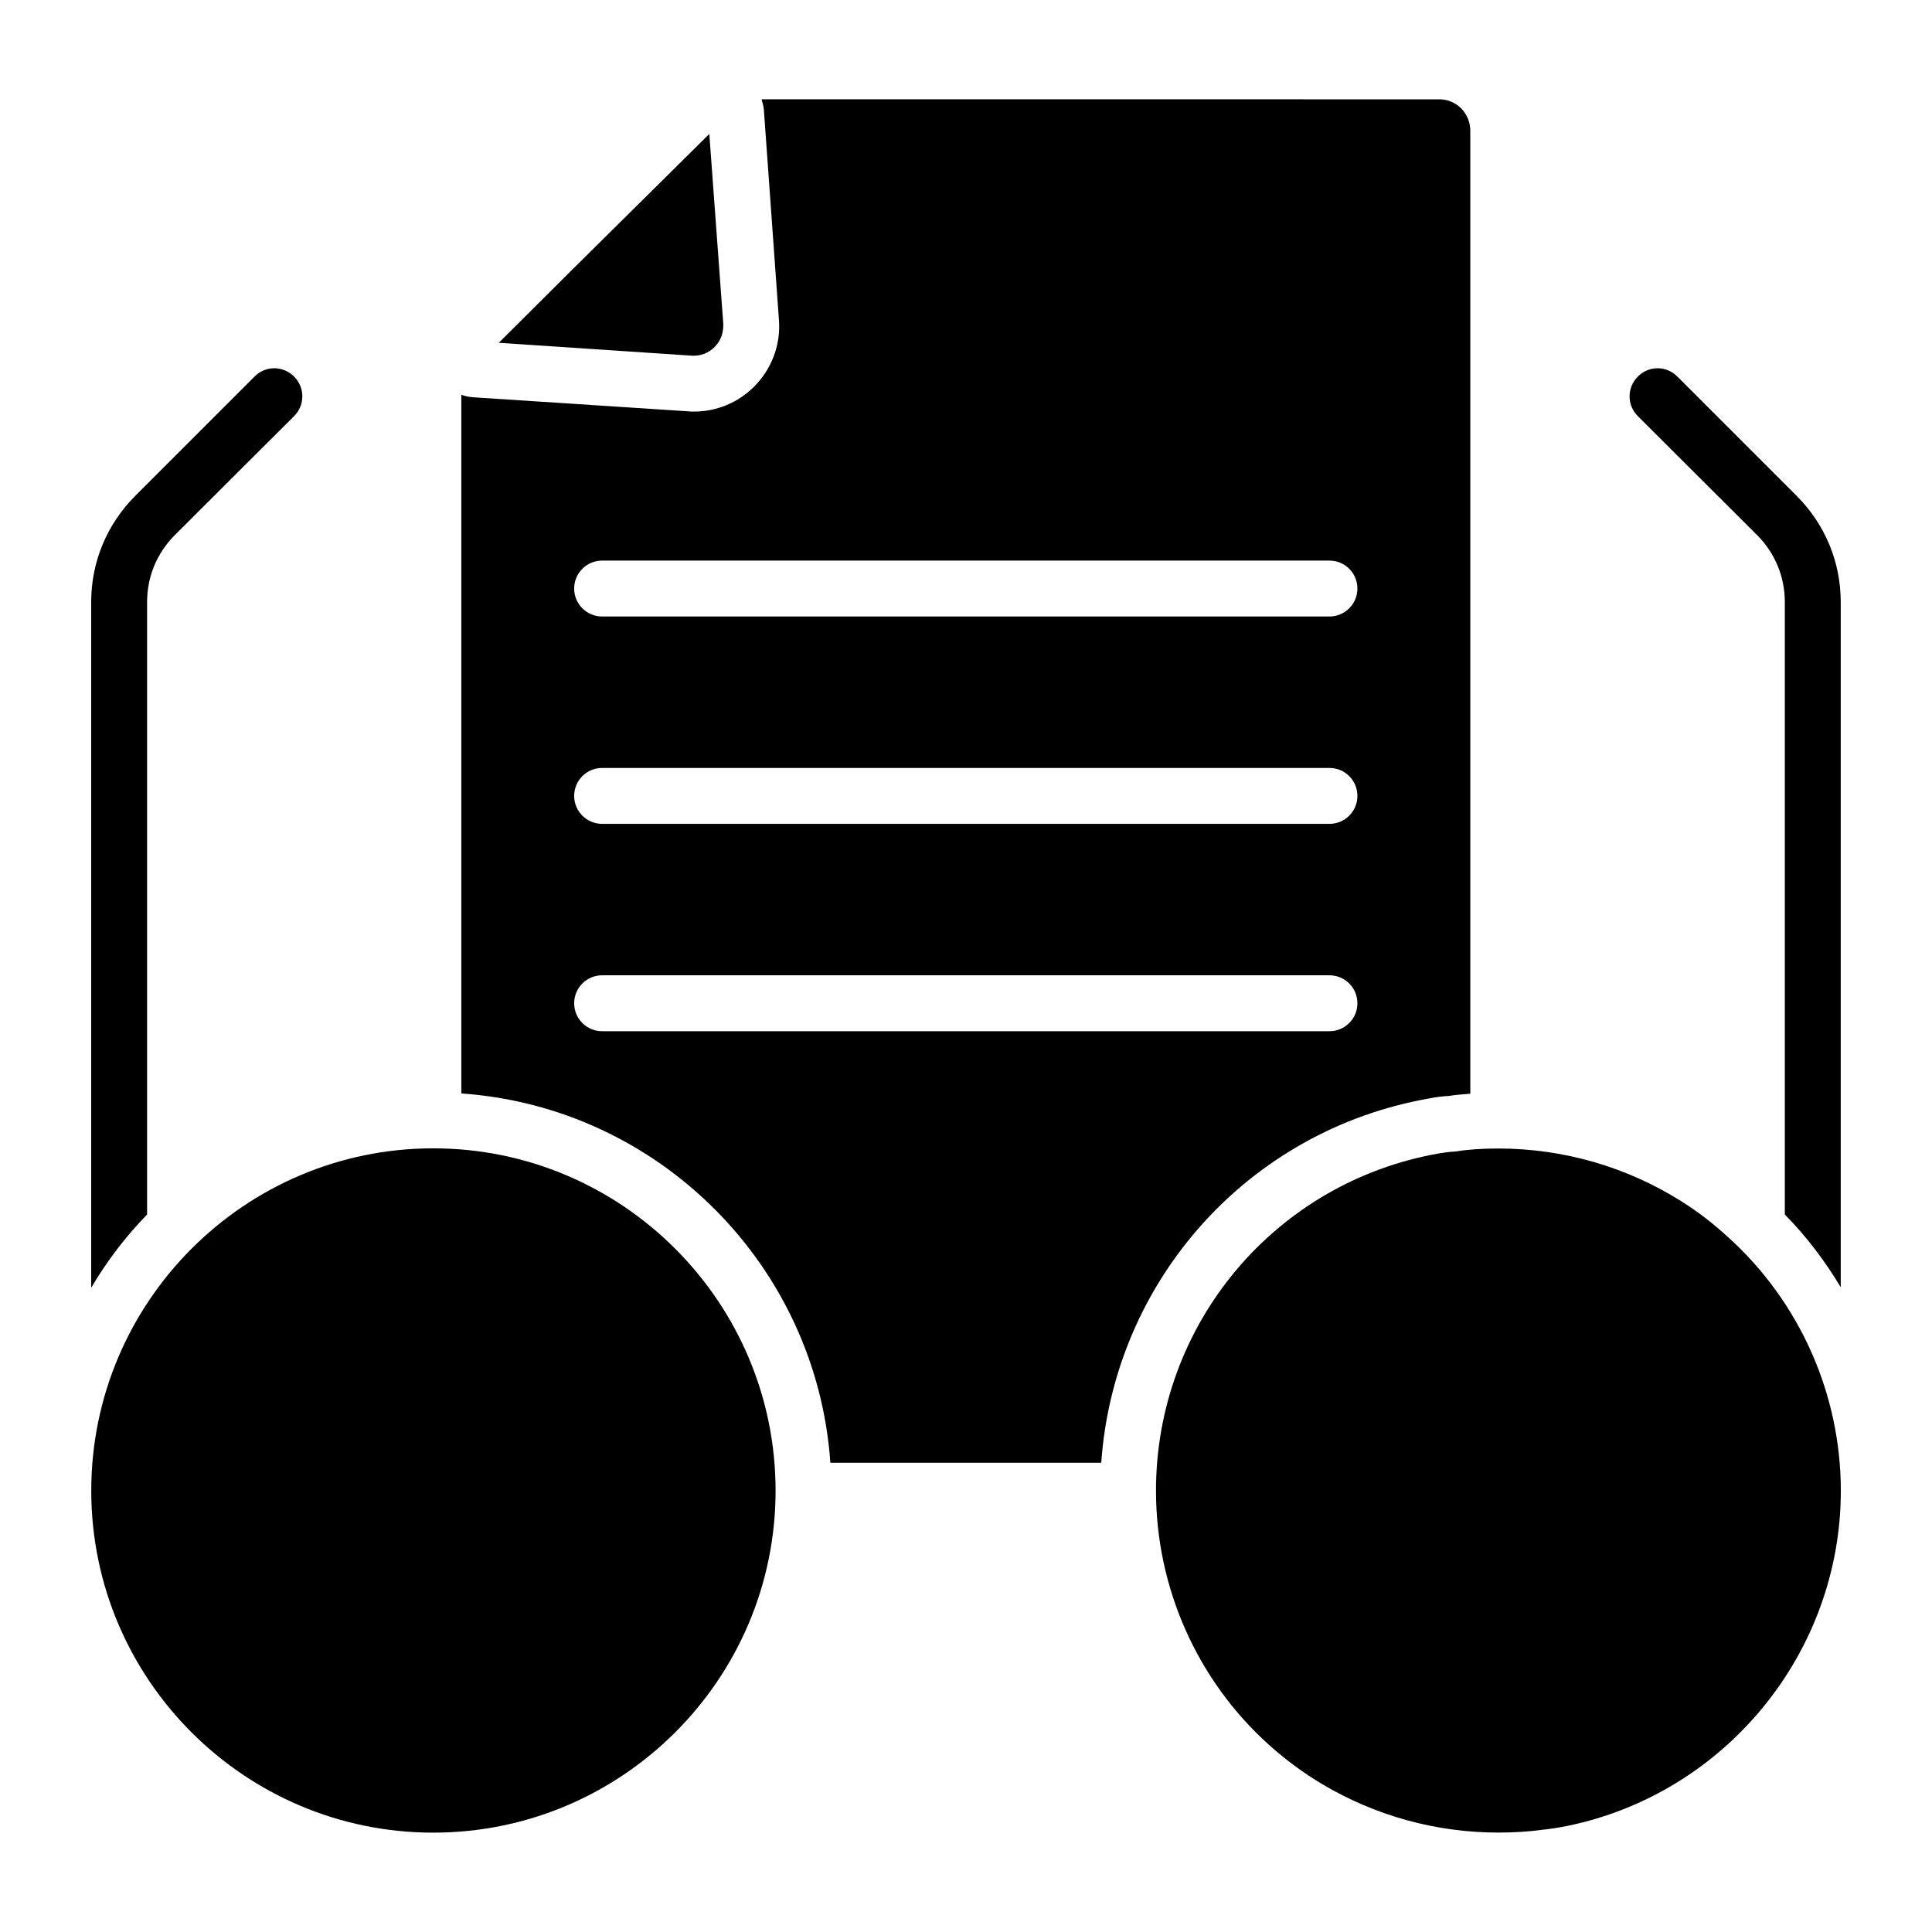
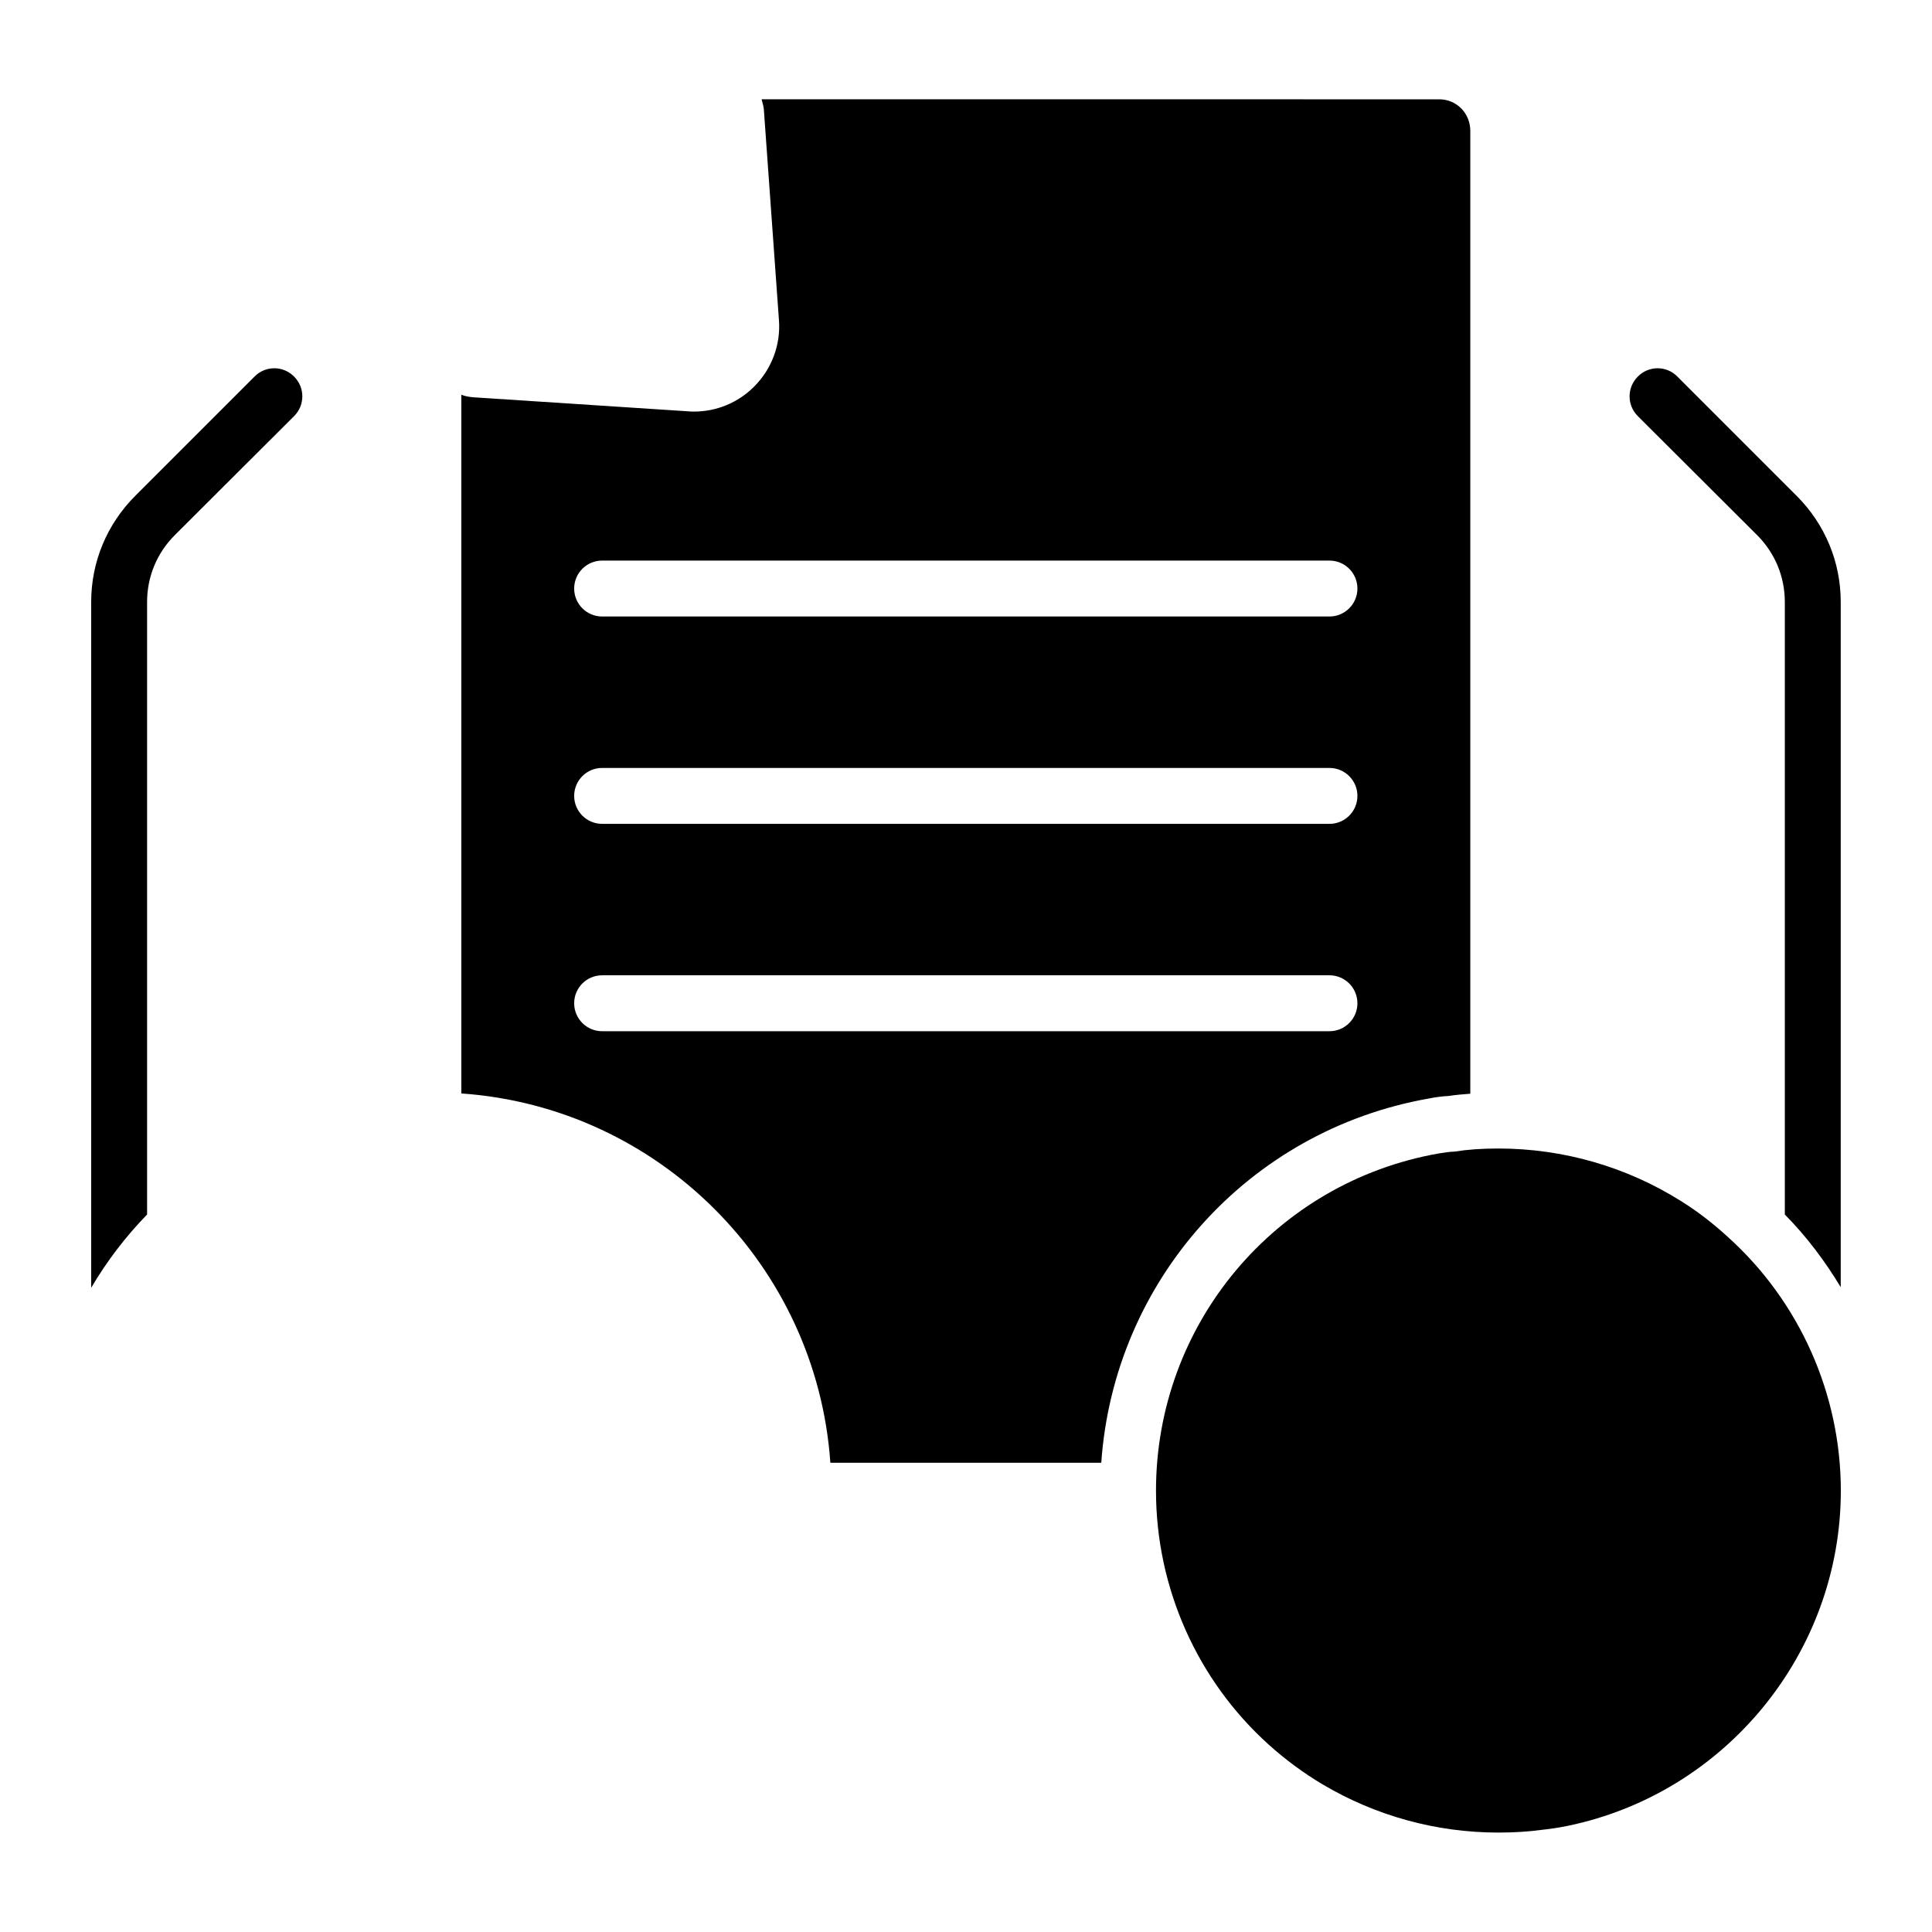
<svg xmlns="http://www.w3.org/2000/svg" fill="#000000" width="800px" height="800px" version="1.1" viewBox="144 144 512 512">
  <g>
-     <path d="m333.38 235.96c1.48-1.48 2.297-3.484 2.297-5.633v-0.52l-3.703-50.309-36.75 36.379-19.043 18.969 51.121 3.41c2.301 0.148 4.449-0.668 6.078-2.297z" />
    <path d="m522.68 435.11c1.852-0.371 3.629-0.594 5.262-0.668 1.852-0.297 3.703-0.445 5.703-0.594v-255.16c0-4.668-3.629-8.371-8.223-8.371l-179.59-0.004c0.223 0.891 0.52 1.777 0.594 2.668l4 55.789c0.52 6.594-1.926 13.039-6.594 17.707-4.223 4.223-9.93 6.594-15.855 6.594-0.594 0-1.109 0-1.703-0.074l-56.68-3.703c-1.184-0.074-2.297-0.297-3.336-0.668v185.15c52.309 3.629 94.168 45.566 97.797 97.871h71.793c3.336-48.078 38.824-88.09 86.836-96.535zm-219.11-142.55h192.75c4.09 0 7.41 3.316 7.41 7.41 0 4.09-3.316 7.41-7.41 7.41h-192.75c-4.09 0-7.41-3.316-7.41-7.41 0.004-4.09 3.32-7.41 7.41-7.41zm0 54.953h192.75c4.09 0 7.41 3.316 7.41 7.41 0 4.09-3.316 7.41-7.41 7.41l-192.75-0.004c-4.09 0-7.41-3.316-7.41-7.41 0.004-4.09 3.32-7.406 7.41-7.406zm0 69.77c-4.09 0-7.41-3.316-7.41-7.41 0-4.09 3.316-7.41 7.41-7.41h192.75c4.09 0 7.41 3.316 7.41 7.41 0 4.09-3.316 7.41-7.41 7.41z" />
-     <path d="m258.81 448.32c-49.973 0-90.625 40.703-90.625 90.73 0 49.973 40.656 90.621 90.625 90.621 50.027 0 90.727-40.652 90.727-90.621 0.004-50.027-40.695-90.73-90.727-90.73z" />
    <path d="m601.87 471.78c-4.051-3.703-8.062-6.781-12.234-9.387-14.543-9.176-31.344-14.027-48.59-14.027-4.356 0-8.051 0.262-11.566 0.812-1.379 0.051-2.766 0.258-4.199 0.496-43.414 7.644-74.93 45.234-74.93 89.383 0 25.684 10.902 50.223 29.914 67.324 4.402 3.957 9.16 7.469 14.152 10.445 14.094 8.391 30.219 12.824 46.629 12.824 4.285 0 8.18-0.254 11.629-0.734 2.242-0.227 4.371-0.562 6.637-1.016 42.027-8.625 72.527-45.992 72.527-88.844 0-25.617-10.941-50.156-29.969-67.277z" />
    <path d="m609.66 285.82c4.742 4.742 7.336 11.039 7.336 17.707v162.33c5.777 5.852 10.668 12.375 14.816 19.262v-181.59c0-10.594-4.148-20.598-11.707-28.152l-31.562-31.562c-2.891-2.965-7.633-2.965-10.52 0-2.891 2.891-2.891 7.559 0 10.445z" />
    <path d="m182.98 303.53c0-6.668 2.594-12.965 7.336-17.707l31.637-31.562c2.891-2.891 2.891-7.559 0-10.445-2.891-2.965-7.633-2.965-10.52 0l-31.562 31.562c-7.559 7.555-11.707 17.559-11.707 28.152v181.74c4.148-7.039 9.113-13.559 14.816-19.41z" />
  </g>
</svg>